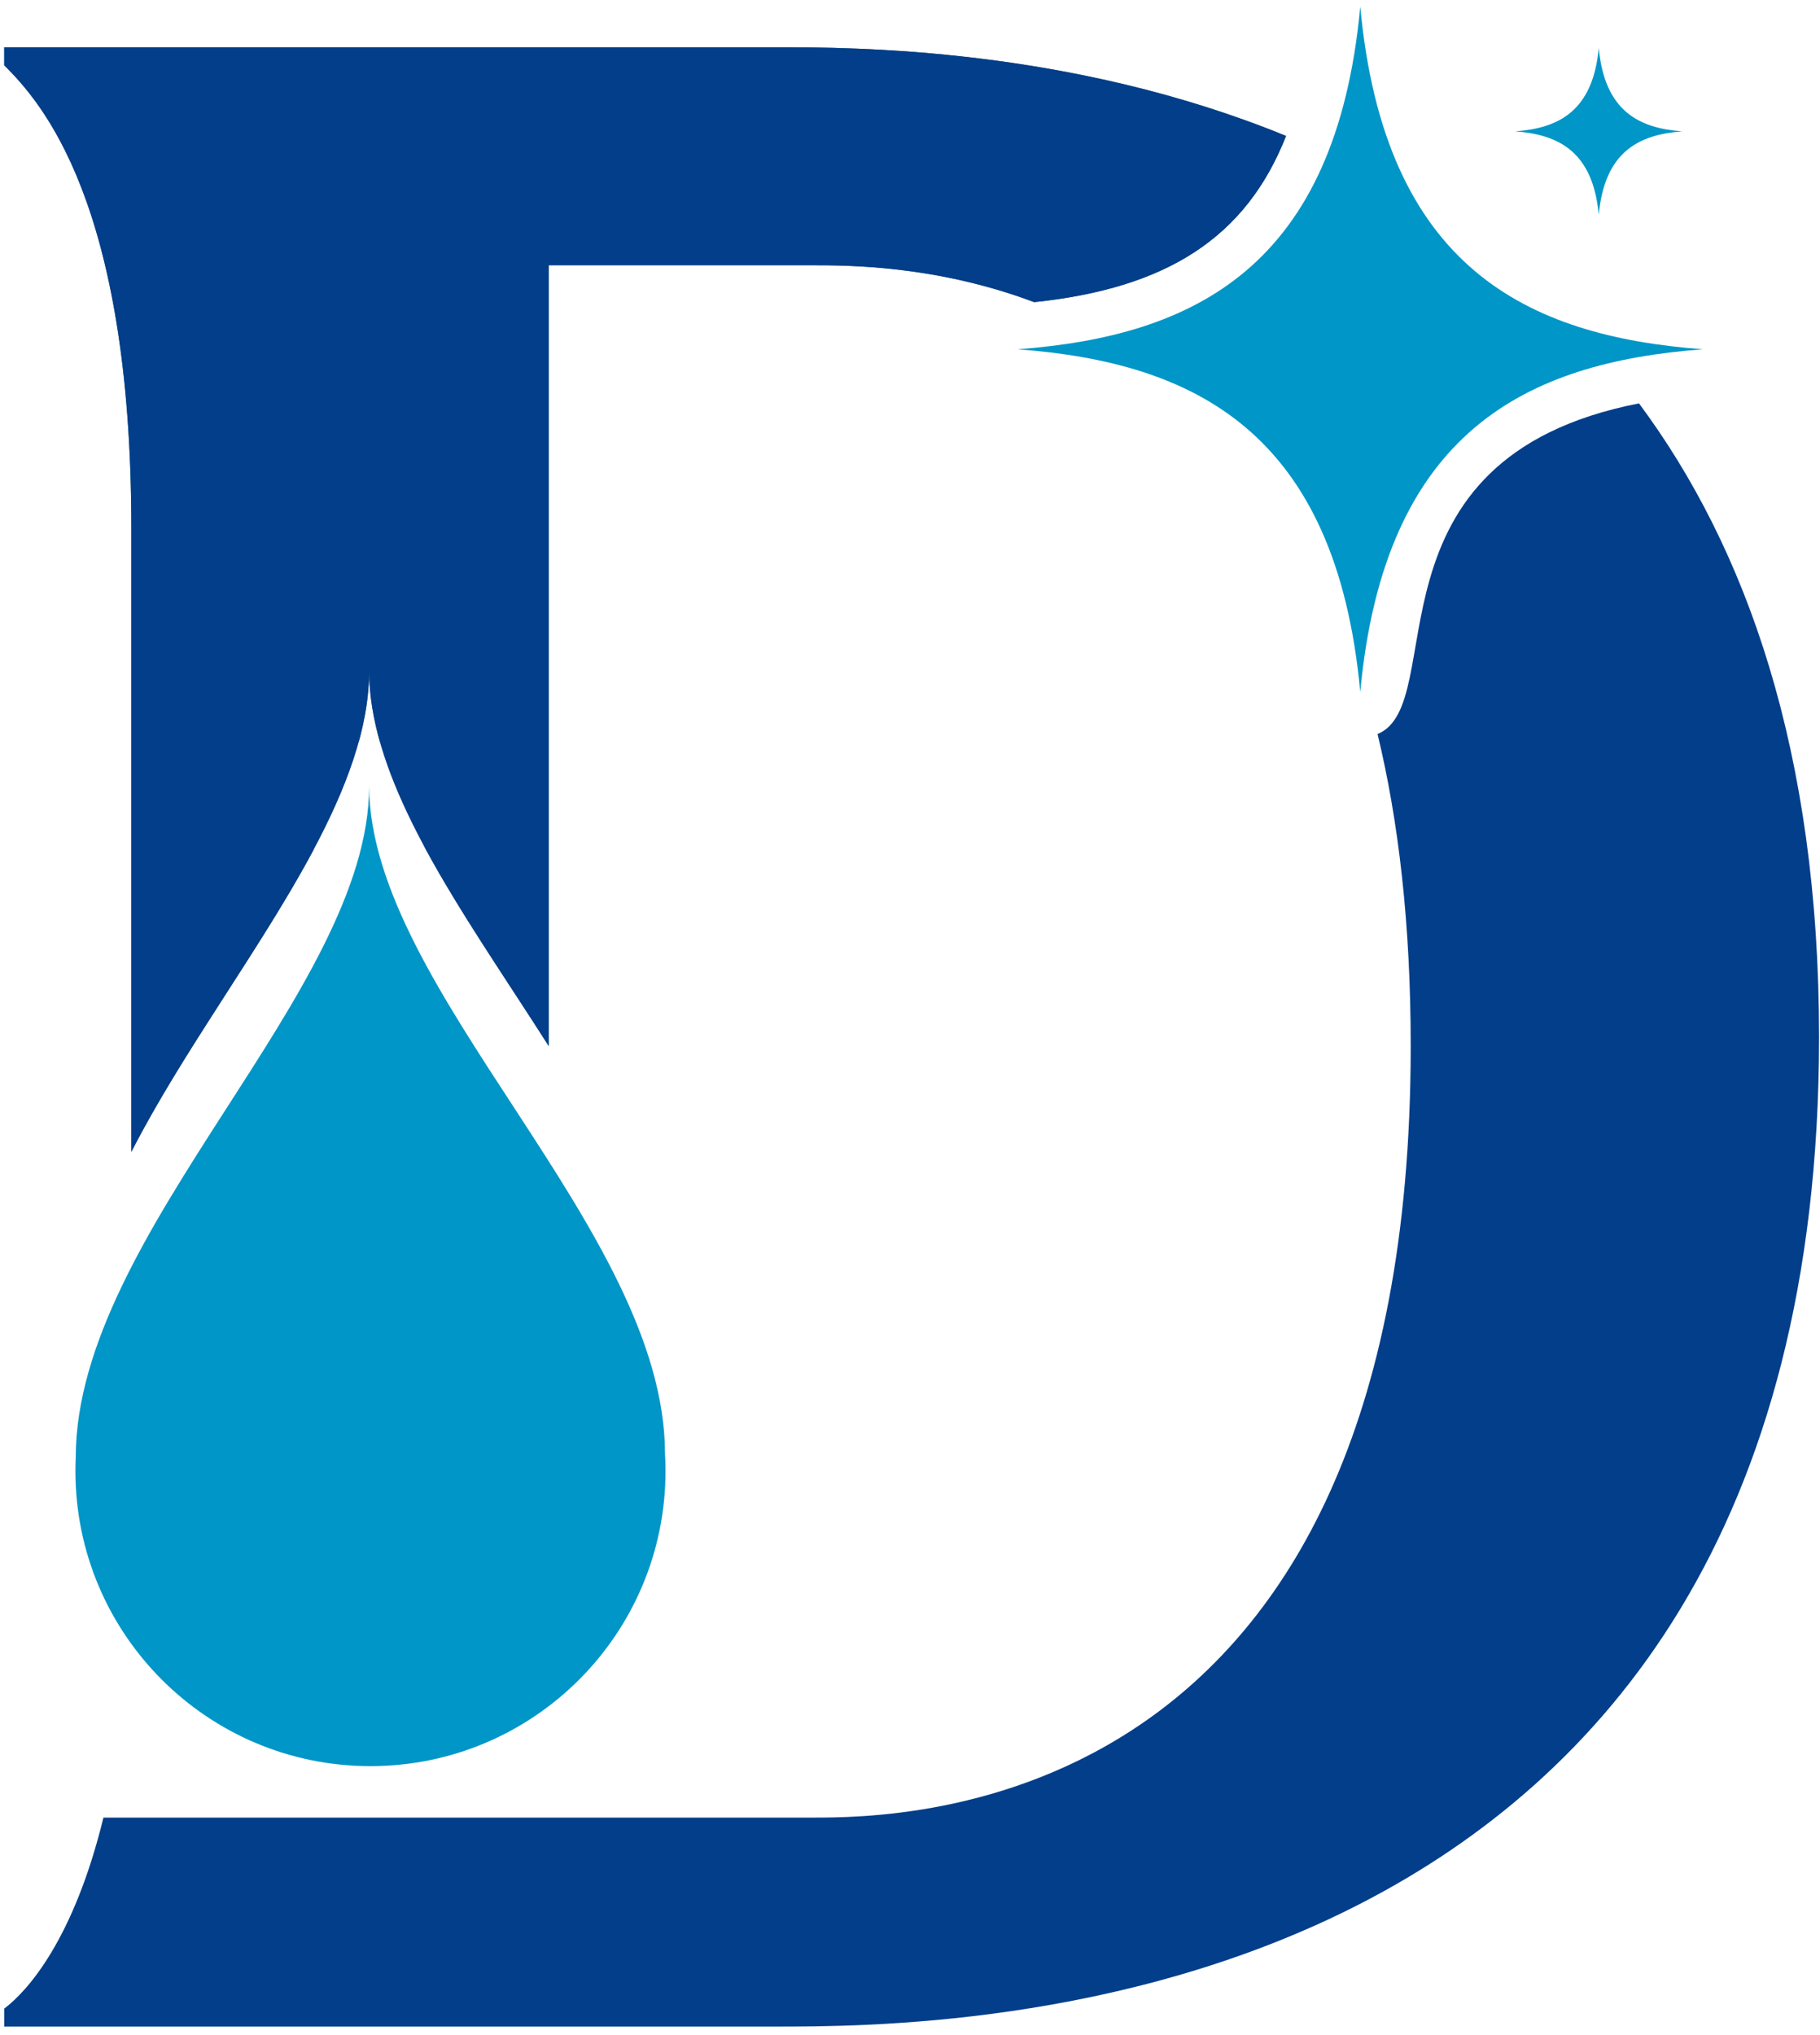
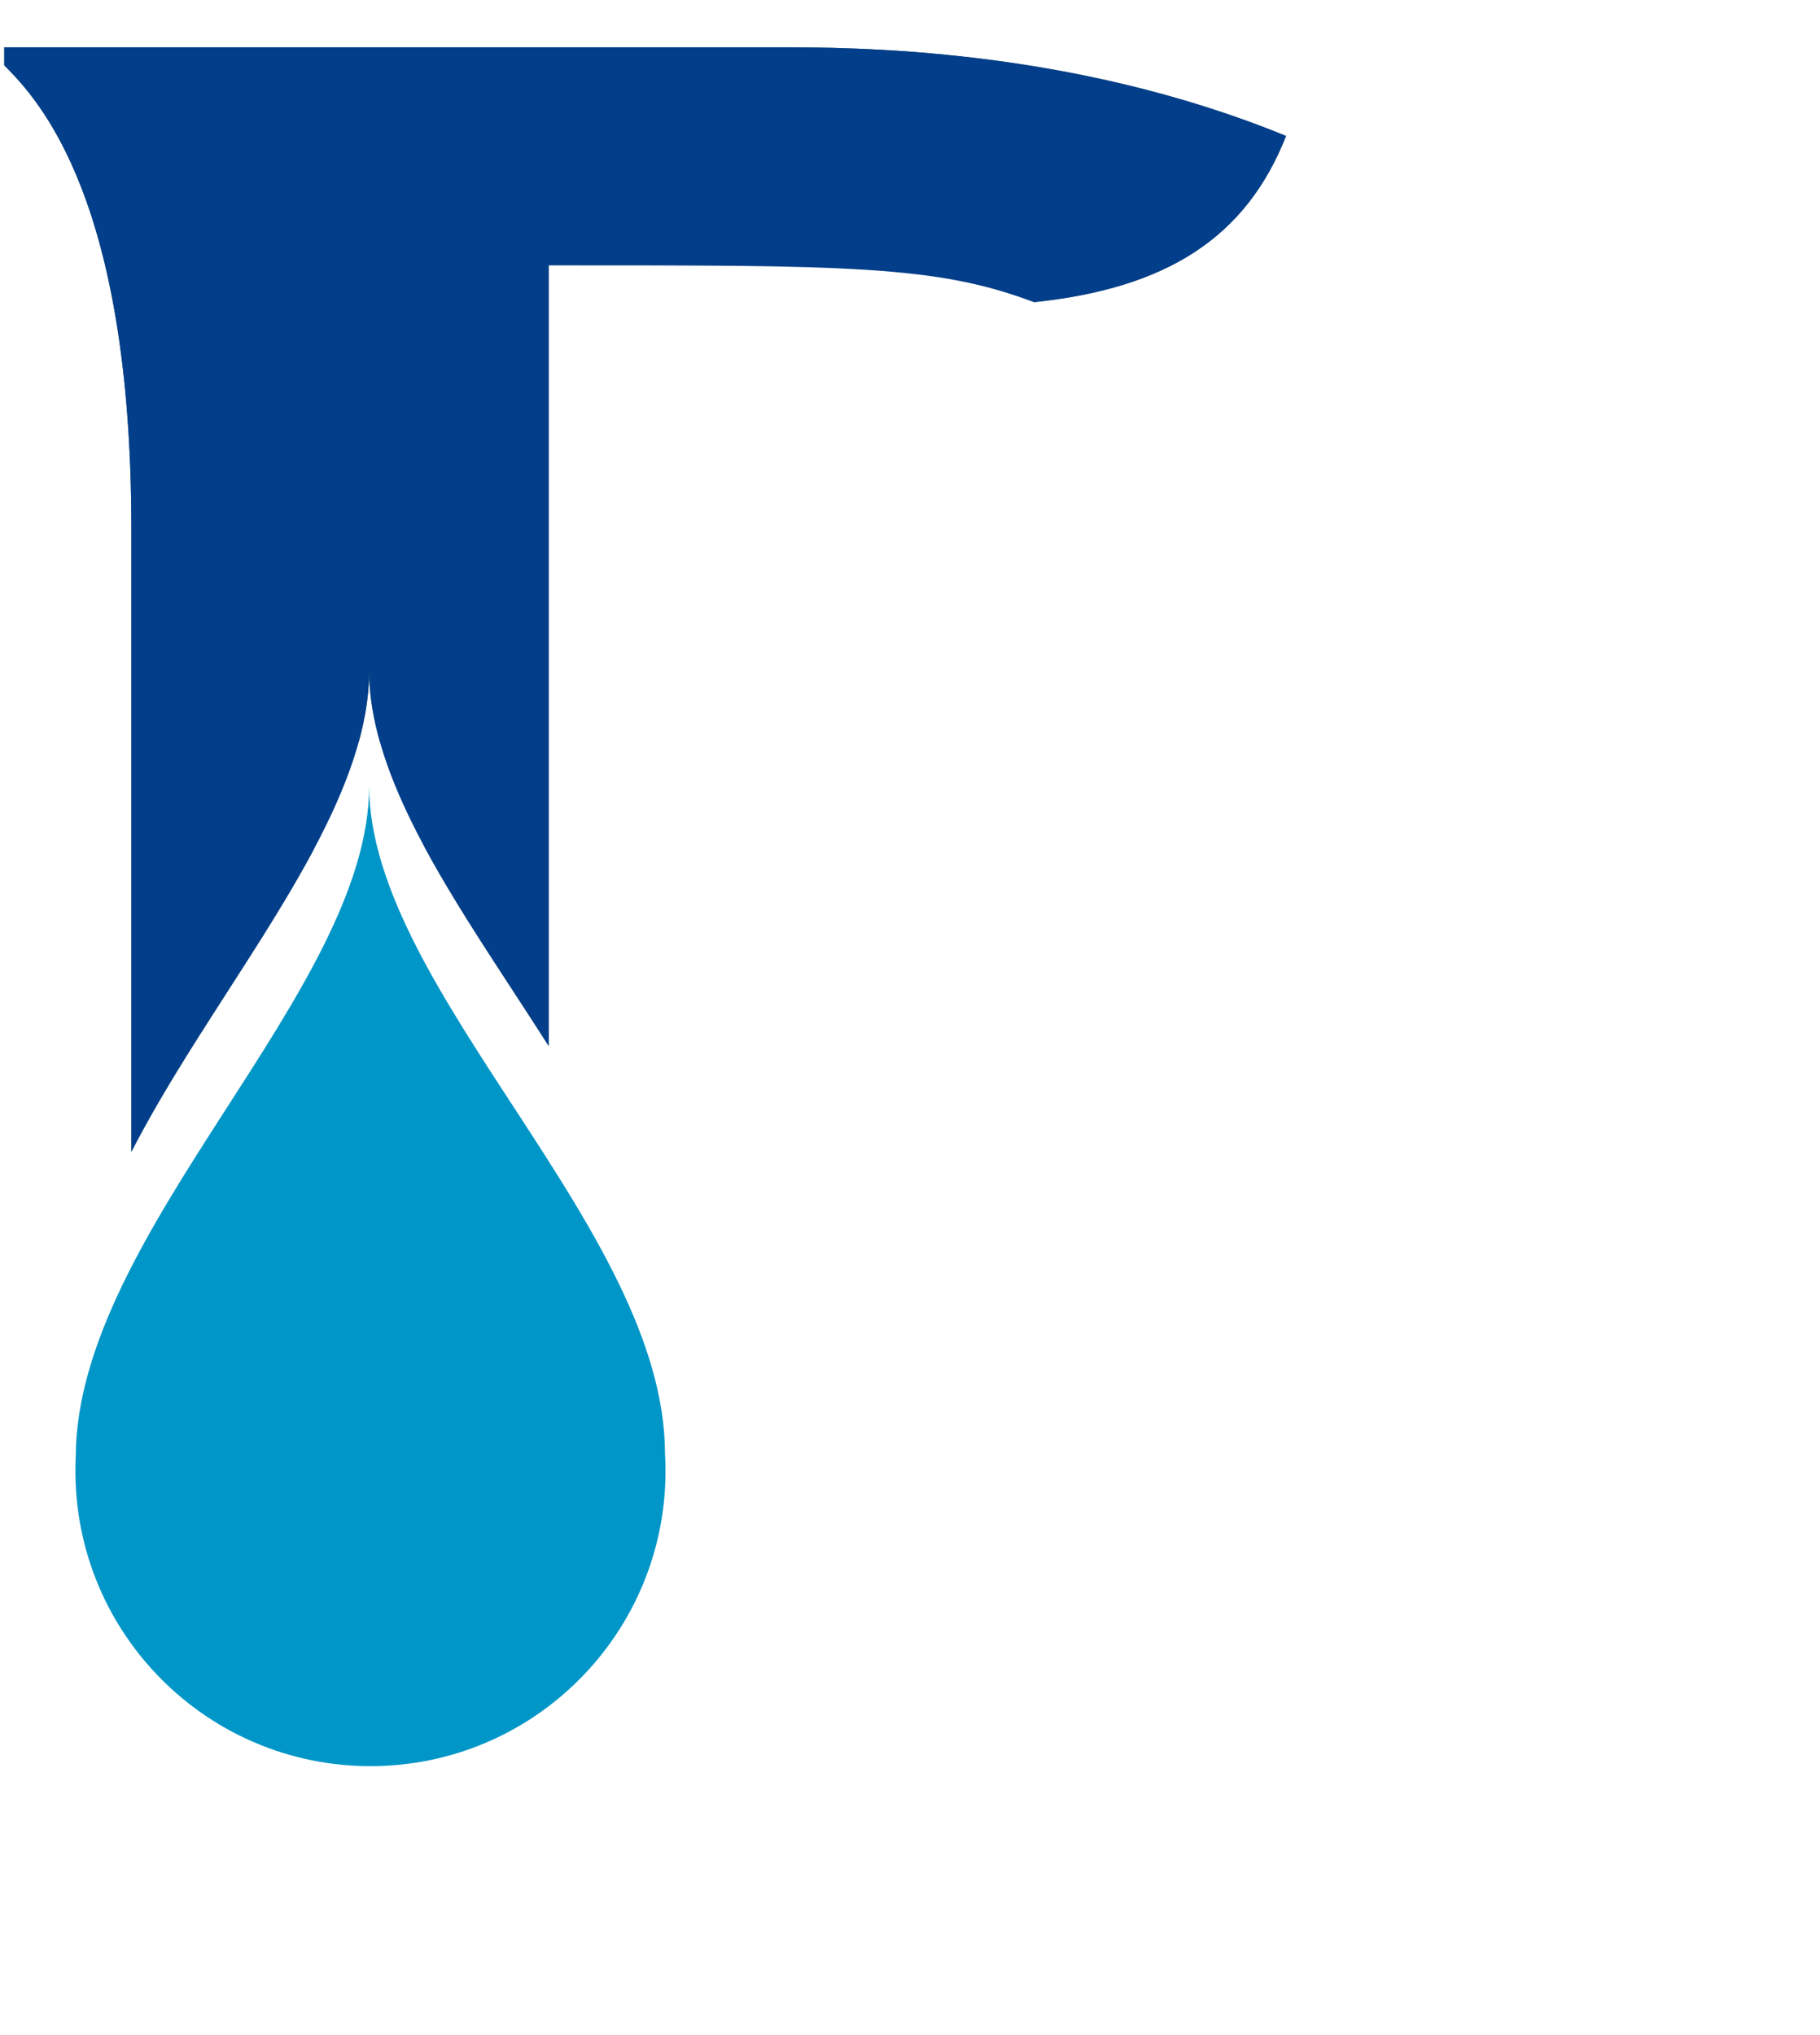
<svg xmlns="http://www.w3.org/2000/svg" width="204" height="228" viewBox="0 0 204 228" fill="none">
  <path fill-rule="evenodd" clip-rule="evenodd" d="M74.537 162.811C74.47 137.699 41.504 111.048 41.372 88.105C41.368 111.079 8.557 138.056 8.49 163.217C8.465 163.741 8.453 164.268 8.453 164.797C8.453 183.062 23.26 197.869 41.524 197.869C59.789 197.869 74.595 183.062 74.595 164.797C74.595 164.13 74.576 163.468 74.537 162.811Z" fill="#0096C7" />
-   <path fill-rule="evenodd" clip-rule="evenodd" d="M152.468 77.522C155.172 48.324 171.099 40.613 190.859 39.131C171.099 37.65 155.172 29.939 152.468 0.741C149.765 29.939 133.838 37.65 114.077 39.131C133.838 40.613 149.765 48.324 152.468 77.522Z" fill="#0096C7" />
-   <path fill-rule="evenodd" clip-rule="evenodd" d="M179.201 24.061C179.859 16.956 183.736 15.079 188.544 14.718C183.736 14.358 179.859 12.481 179.201 5.375C178.543 12.481 174.667 14.358 169.858 14.718C174.667 15.079 178.543 16.956 179.201 24.061Z" fill="#0096C7" />
  <path fill-rule="evenodd" clip-rule="evenodd" d="M115.921 33.851C130.777 32.294 139.665 26.625 144.152 15.232C119.908 5.297 95.579 5.297 86.926 5.297H0.472V7.311C4.551 11.39 14.722 22.567 14.722 59.226V129.05C20.561 117.672 29.241 106.256 35.094 95.304C35.838 92.807 36.276 90.379 36.277 88.104C36.278 85.7 37.956 83.677 40.202 83.146C40.947 80.452 41.371 77.8 41.372 75.201C41.387 77.808 41.83 80.463 42.596 83.159C44.804 83.707 46.453 85.701 46.467 88.075C46.479 90.235 46.888 92.528 47.579 94.886C51.496 102.168 56.704 109.647 61.499 117.188V29.719H91.005C95.046 29.719 104.937 29.719 115.921 33.851Z" fill="#3B6671" />
-   <path fill-rule="evenodd" clip-rule="evenodd" d="M183.711 45.193C152.099 51.363 162.65 78.864 154.407 82.239C156.757 91.971 158.124 103.506 158.124 117.179C158.124 203.634 101.176 203.634 91.005 203.634H61.499H11.595C8.259 217.292 3.101 223.055 0.472 225.036V227.048H86.926C106.262 227.048 203.894 227.048 203.894 116.173C203.894 84.159 195.755 61.389 183.711 45.193Z" fill="#023E8A" />
-   <path fill-rule="evenodd" clip-rule="evenodd" d="M35.096 95.304C38.799 88.376 41.37 81.632 41.372 75.203C41.372 75.215 41.372 75.226 41.372 75.237C41.452 86.138 48.932 97.874 56.767 109.884C58.349 112.309 59.946 114.744 61.499 117.187V29.719H91.005C95.046 29.719 104.937 29.719 115.921 33.851C130.777 32.294 139.665 26.625 144.152 15.232C119.908 5.297 95.579 5.297 86.926 5.297H0.472V7.311C4.551 11.39 14.722 22.567 14.722 59.226V129.046C18.873 120.958 24.462 112.849 29.449 104.903C31.476 101.673 33.403 98.469 35.096 95.304Z" fill="#023E8A" />
+   <path fill-rule="evenodd" clip-rule="evenodd" d="M35.096 95.304C38.799 88.376 41.37 81.632 41.372 75.203C41.372 75.215 41.372 75.226 41.372 75.237C41.452 86.138 48.932 97.874 56.767 109.884C58.349 112.309 59.946 114.744 61.499 117.187V29.719C95.046 29.719 104.937 29.719 115.921 33.851C130.777 32.294 139.665 26.625 144.152 15.232C119.908 5.297 95.579 5.297 86.926 5.297H0.472V7.311C4.551 11.39 14.722 22.567 14.722 59.226V129.046C18.873 120.958 24.462 112.849 29.449 104.903C31.476 101.673 33.403 98.469 35.096 95.304Z" fill="#023E8A" />
</svg>